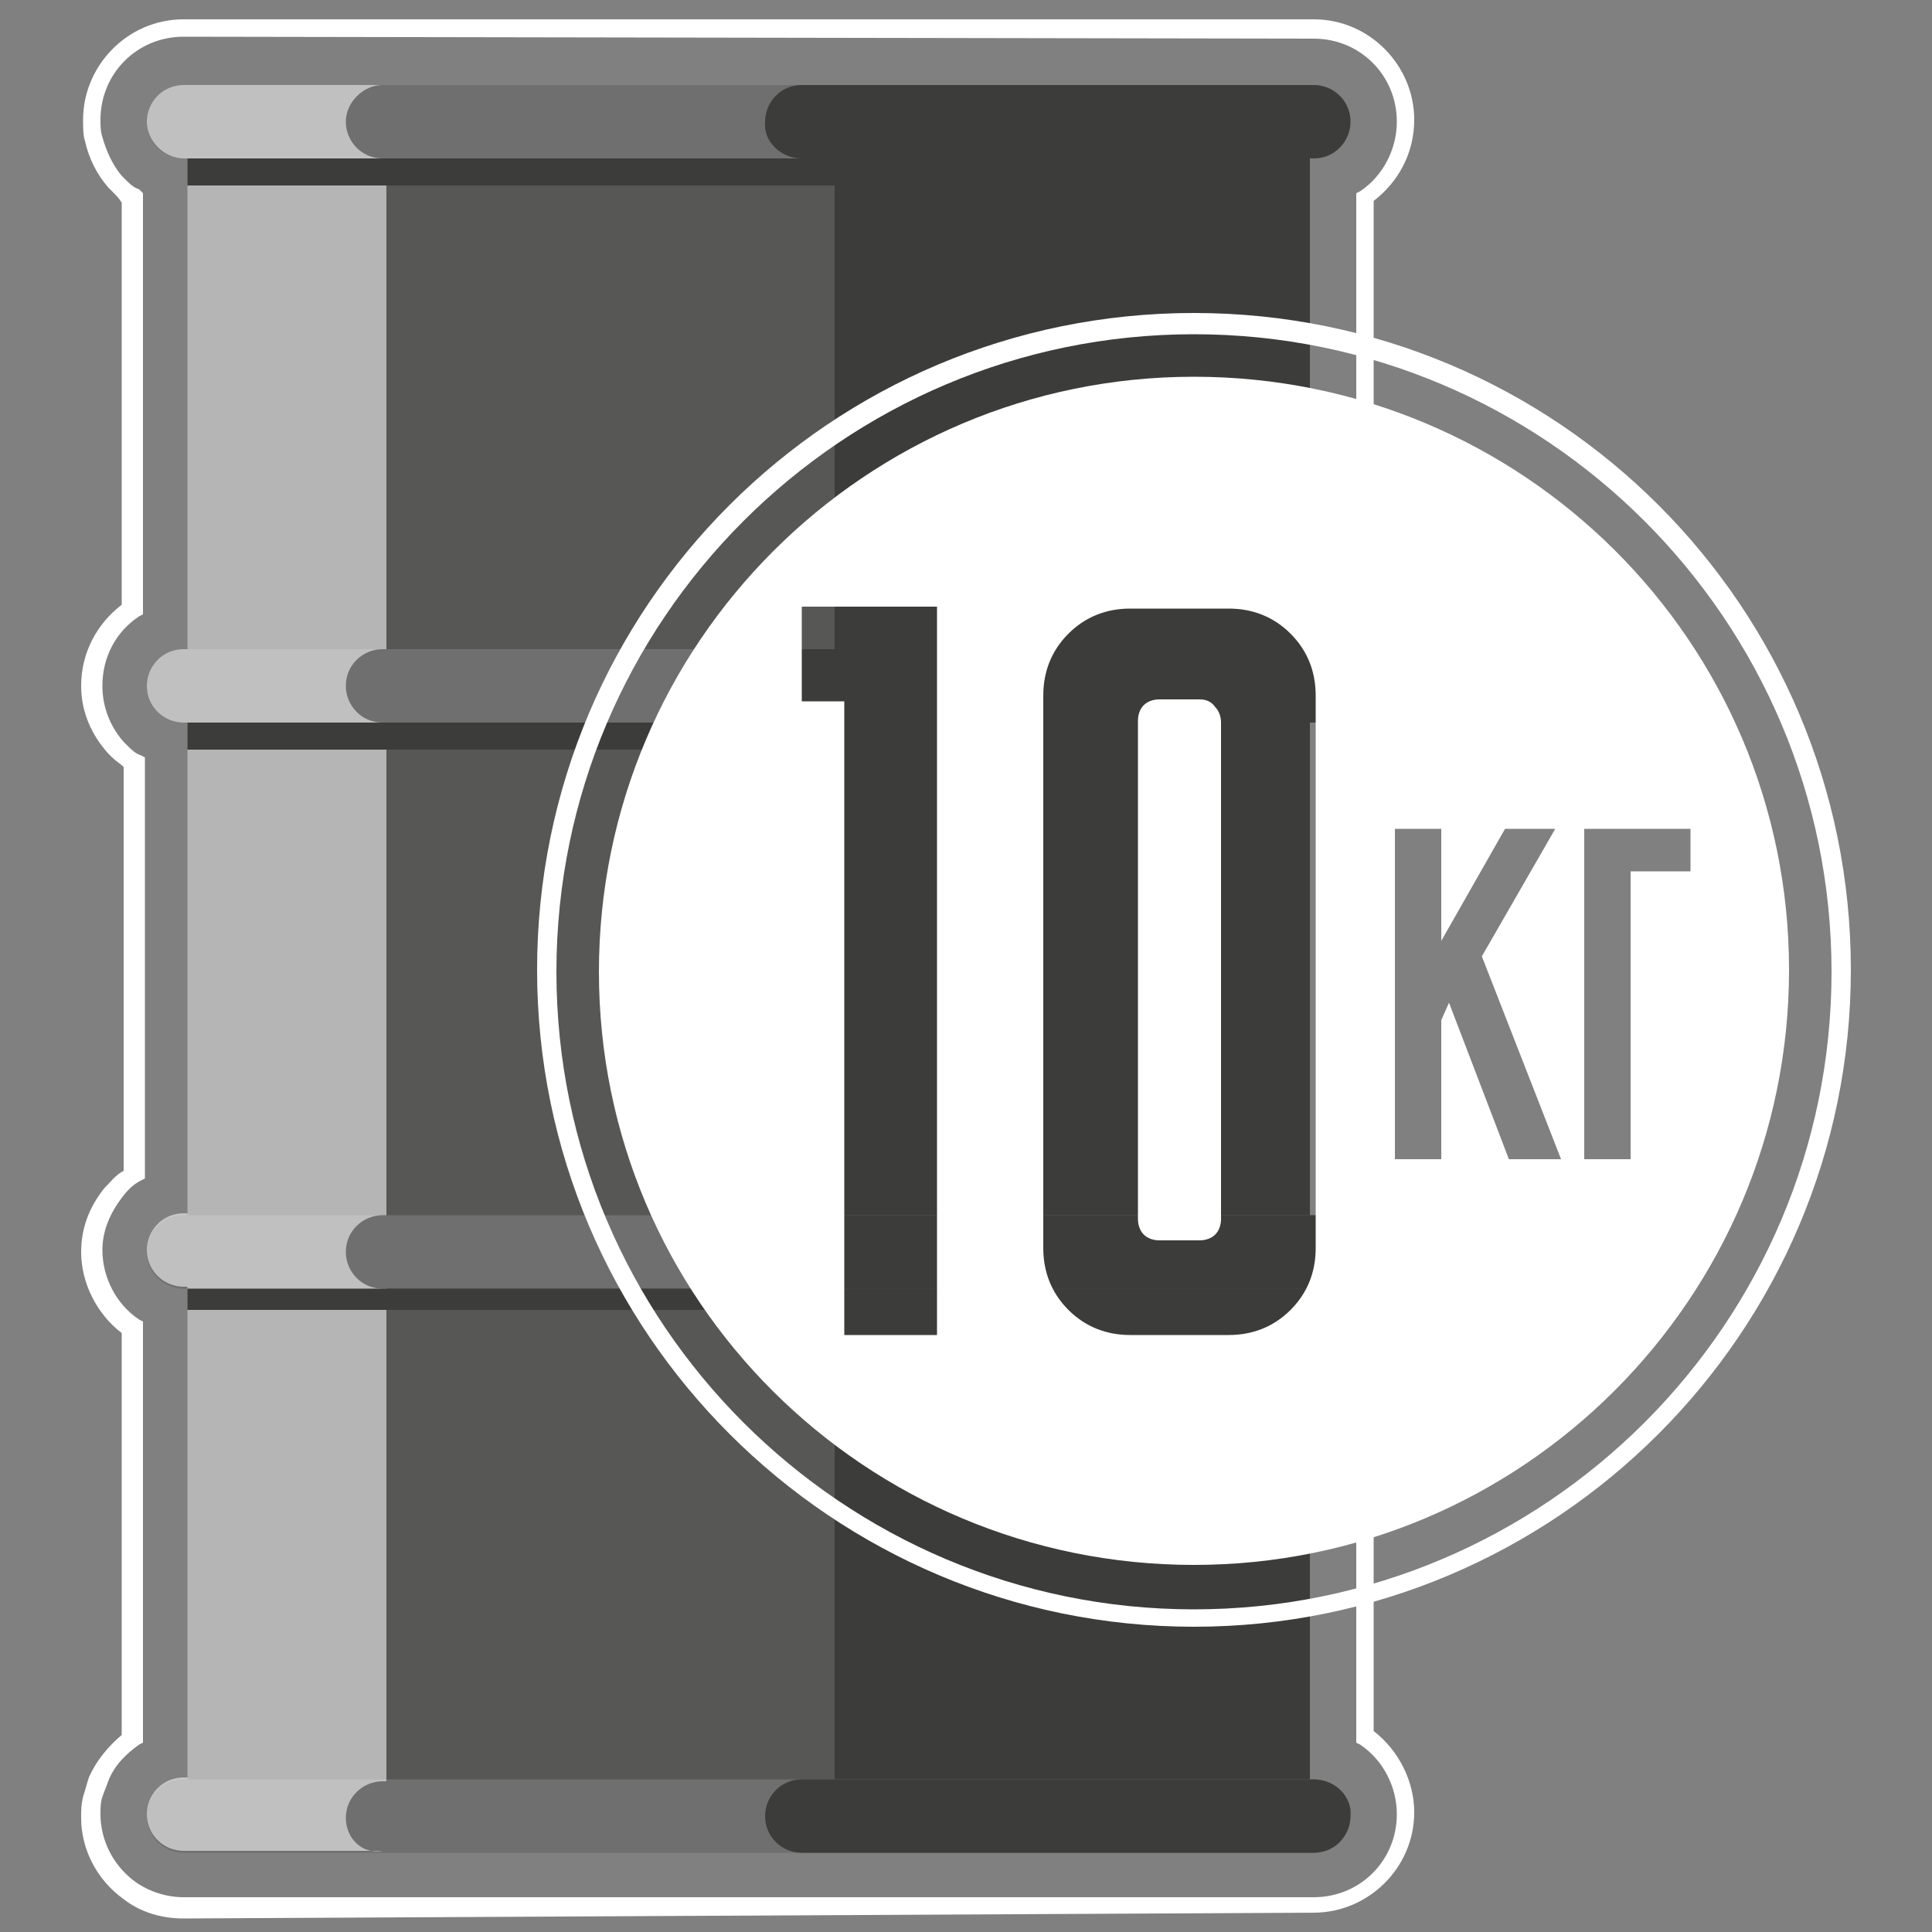
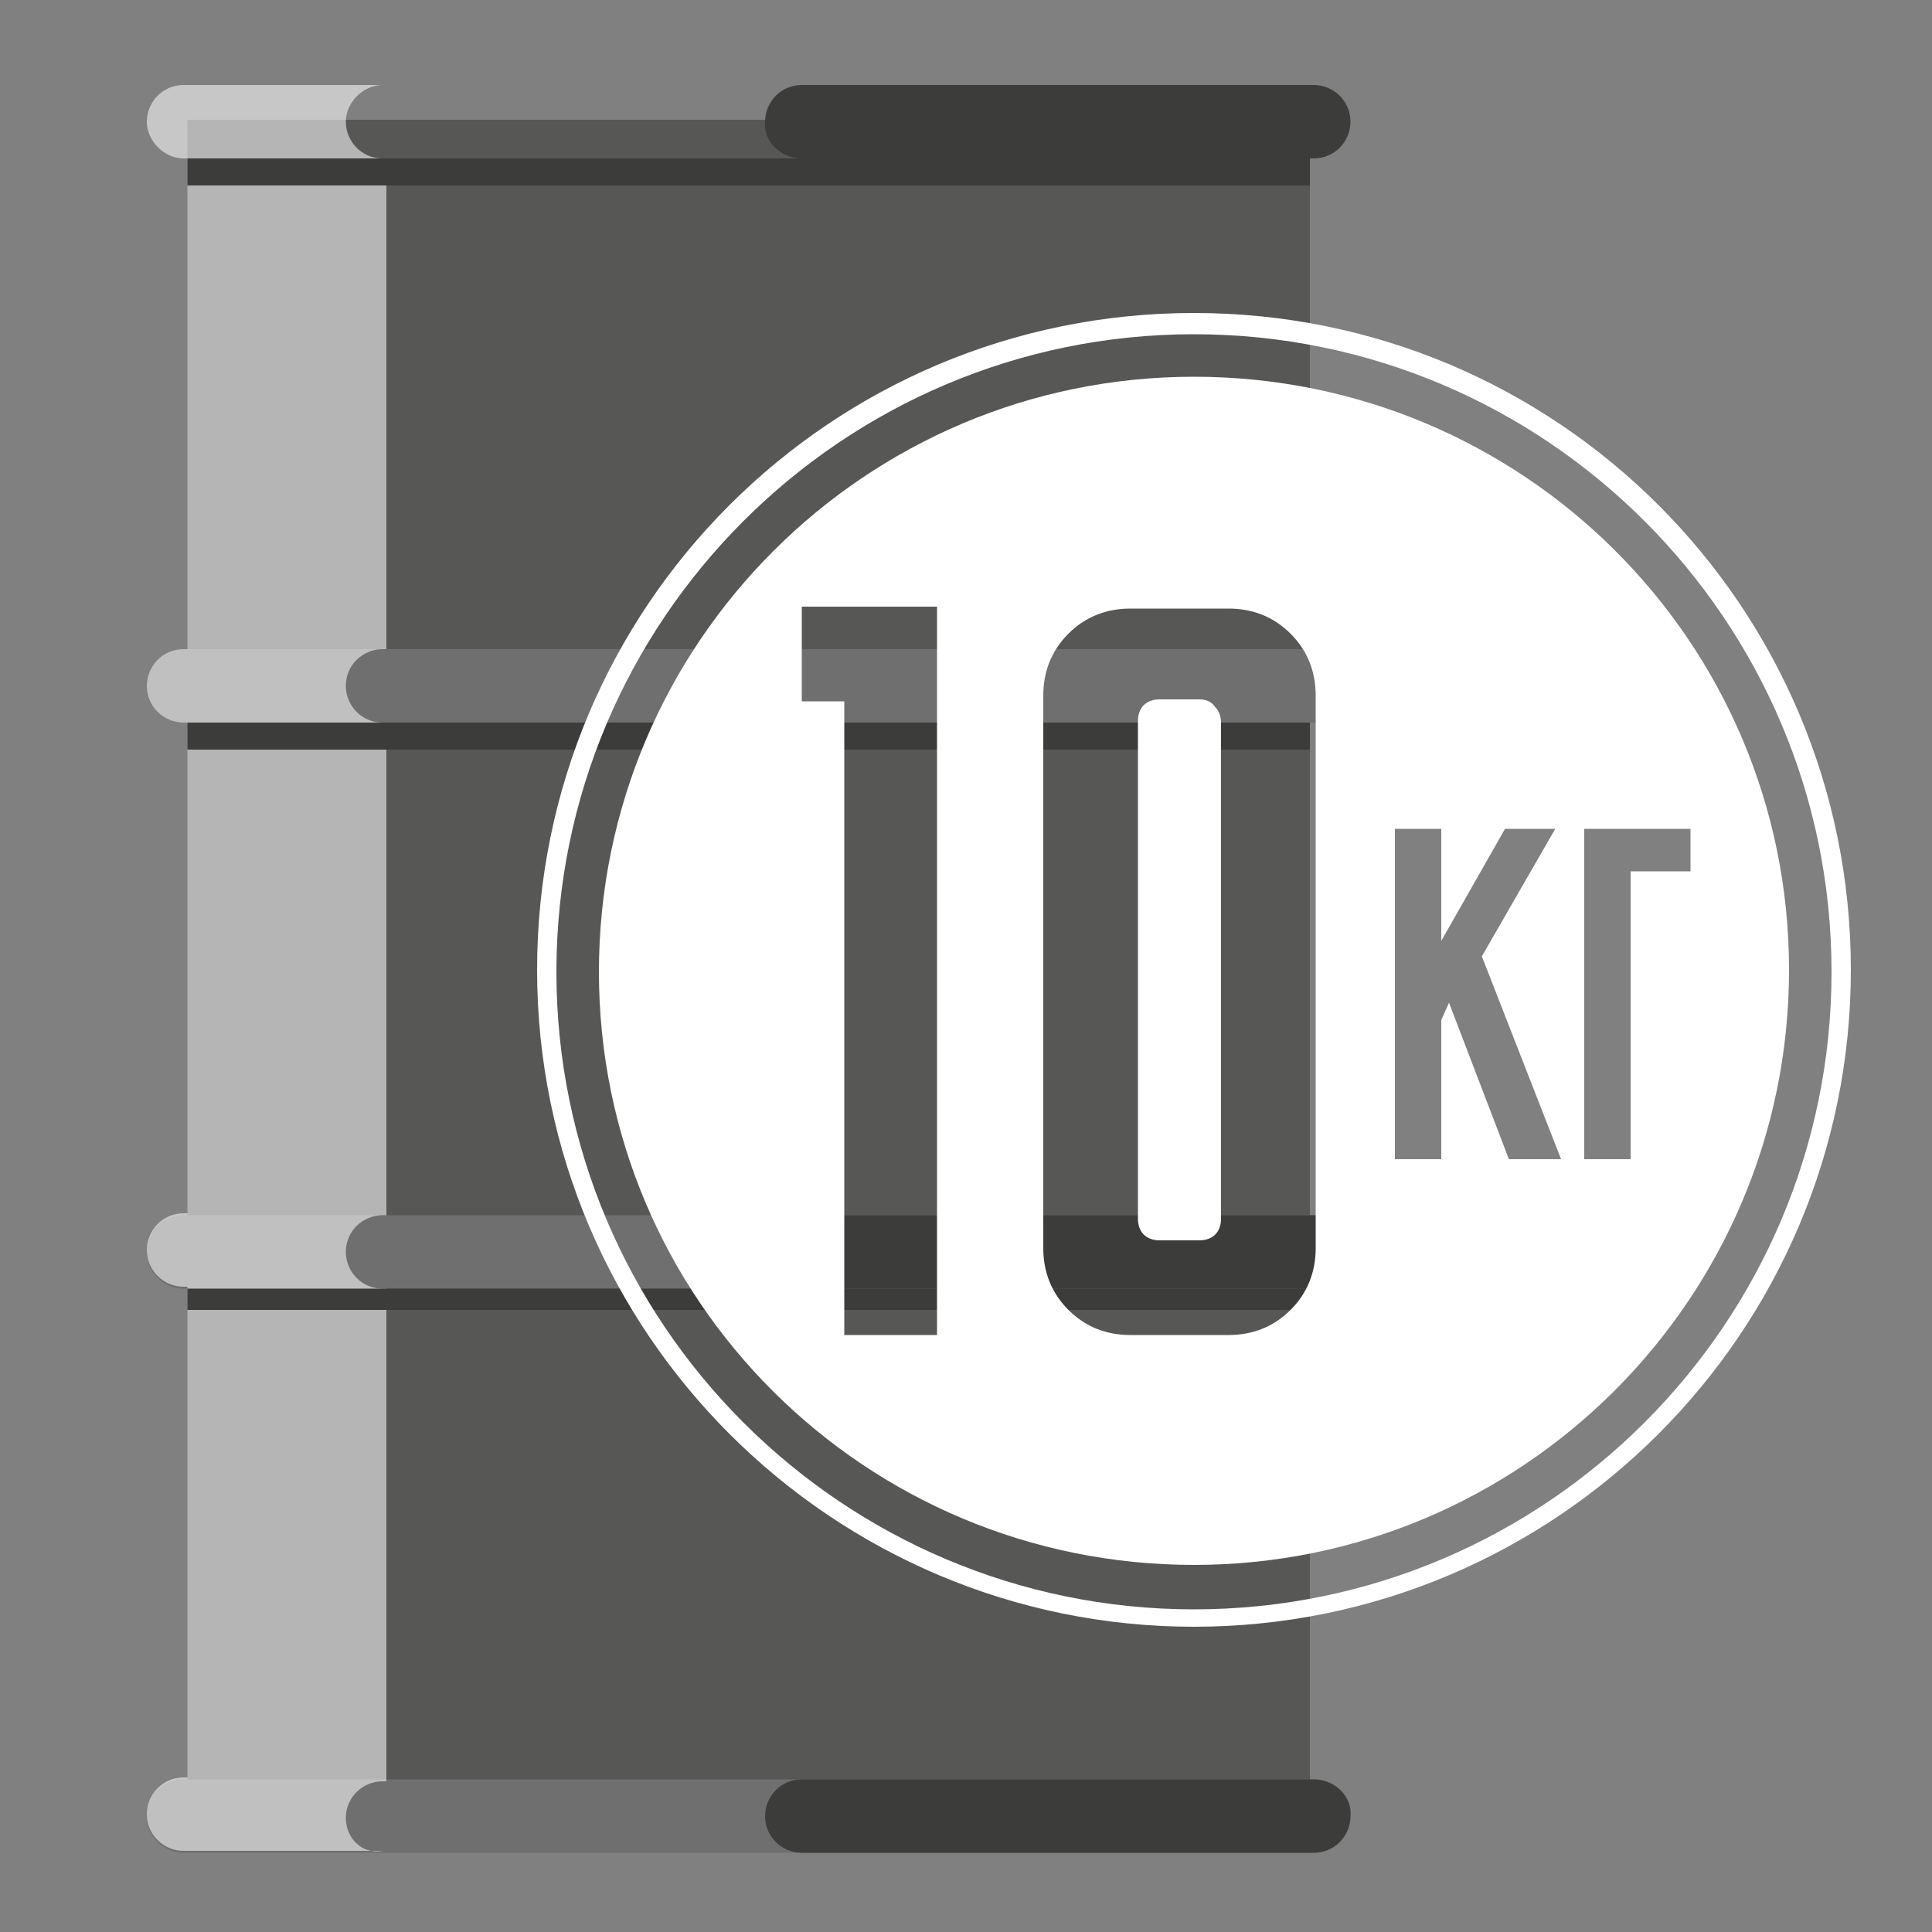
<svg xmlns="http://www.w3.org/2000/svg" id="Слой_1" x="0px" y="0px" viewBox="0 0 100 100" style="enable-background:new 0 0 100 100;" xml:space="preserve">
  <rect x="0" y="0" width="100" height="100" fill="#808080" stroke="none" />
  <style type="text/css"> .st0{fill:#575756;} .st1{fill:#3C3C3B;} .st2{fill:#706F6F;} .st3{opacity:0.56;} .st4{fill:#FFFFFF;} </style>
  <g>
    <g>
      <rect x="9.7" y="6.2" class="st0" width="58.1" height="88.1" />
    </g>
    <g>
-       <rect x="43.2" y="6.2" class="st1" width="24.6" height="88.1" />
-     </g>
+       </g>
    <g>
      <g>
-         <path class="st2" d="M9.5,8.2H68c1.1,0,1.9-0.9,1.9-1.9c0-1.1-0.9-1.9-1.9-1.9H9.5c-1.1,0-1.9,0.9-1.9,1.9 C7.6,7.3,8.4,8.2,9.5,8.2z" />
-       </g>
+         </g>
      <g>
        <path class="st2" d="M68,33.6H9.5c-1.1,0-1.9,0.9-1.9,1.9c0,1.1,0.9,1.9,1.9,1.9H68c1.1,0,1.9-0.9,1.9-1.9 C70,34.4,69.1,33.6,68,33.6z" />
      </g>
      <g>
        <path class="st2" d="M68,62.9H9.5c-1.1,0-1.9,0.9-1.9,1.9c0,1.1,0.9,1.9,1.9,1.9H68c1.1,0,1.9-0.9,1.9-1.9 C70,63.7,69.1,62.9,68,62.9z" />
      </g>
      <g>
        <path class="st2" d="M68,92.1H9.5c-1.1,0-1.9,0.9-1.9,1.9c0,1.1,0.9,1.9,1.9,1.9H68c1.1,0,1.9-0.9,1.9-1.9 C70,93,69.1,92.1,68,92.1z" />
      </g>
    </g>
    <g class="st3">
      <path class="st4" d="M17.9,94.1c0-1.1,0.9-1.9,1.9-1.9H20V66.7h-0.2c-1.1,0-1.9-0.9-1.9-1.9c0-1.1,0.9-1.9,1.9-1.9H20V37.4h-0.2 c-1.1,0-1.9-0.9-1.9-1.9c0-1.1,0.9-1.9,1.9-1.9H20V8.2h-0.2c-1.1,0-1.9-0.9-1.9-1.9s0.9-1.9,1.9-1.9H9.5c-1.1,0-1.9,0.9-1.9,1.9 s0.9,1.9,1.9,1.9h0.2v25.4H9.5c-1.1,0-1.9,0.9-1.9,1.9c0,1.1,0.9,1.9,1.9,1.9h0.2v25.4H9.5c-1.1,0-1.9,0.9-1.9,1.9 c0,1.1,0.9,1.9,1.9,1.9h0.2v25.4H9.5c-1.1,0-1.9,0.9-1.9,1.9c0,1.1,0.9,1.9,1.9,1.9h10.3C18.7,96,17.9,95.1,17.9,94.1z" />
    </g>
    <g>
      <g>
        <path class="st1" d="M41.5,8.2H68c1.1,0,1.9-0.9,1.9-1.9c0-1.1-0.9-1.9-1.9-1.9H41.5c-1.1,0-1.9,0.9-1.9,1.9 C39.5,7.3,40.4,8.2,41.5,8.2z" />
      </g>
      <g>
-         <path class="st1" d="M68,33.6H41.5c-1.1,0-1.9,0.9-1.9,1.9c0,1.1,0.9,1.9,1.9,1.9H68c1.1,0,1.9-0.9,1.9-1.9 C70,34.4,69.1,33.6,68,33.6z" />
-       </g>
+         </g>
      <g>
        <path class="st1" d="M68,62.9H41.5c-1.1,0-1.9,0.9-1.9,1.9c0,1.1,0.9,1.9,1.9,1.9H68c1.1,0,1.9-0.9,1.9-1.9 C70,63.7,69.1,62.9,68,62.9z" />
      </g>
      <g>
        <path class="st1" d="M68,92.1H41.5c-1.1,0-1.9,0.9-1.9,1.9c0,1.1,0.9,1.9,1.9,1.9H68c1.1,0,1.9-0.9,1.9-1.9 C70,93,69.1,92.1,68,92.1z" />
      </g>
    </g>
    <g>
      <rect x="9.7" y="8.2" class="st1" width="58.1" height="1.4" />
    </g>
    <g>
      <rect x="9.7" y="37.4" class="st1" width="58.1" height="1.4" />
    </g>
    <g>
      <rect x="9.7" y="66.7" class="st1" width="58.1" height="1.1" />
    </g>
  </g>
  <g>
-     <path class="st4" d="M9.5,99.3c-1.1,0-2.2-0.3-3.1-1c-1.4-1-2.2-2.6-2.2-4.2c0-0.4,0-0.7,0.1-1.1c0.1-0.3,0.2-0.7,0.3-1 c0.4-0.9,1-1.6,1.7-2.2V69c-1.3-1-2.1-2.6-2.1-4.2c0-1.2,0.4-2.3,1.2-3.3c0.3-0.3,0.6-0.7,1-0.9V39.7c-0.2-0.2-0.4-0.3-0.6-0.5 L5.6,39c-0.9-1-1.4-2.2-1.4-3.5c0-1.7,0.8-3.2,2.1-4.2V10.5C6.2,10.3,6,10.1,5.8,9.9L5.6,9.7C5,9,4.6,8.2,4.4,7.3 C4.3,7,4.3,6.6,4.3,6.2C4.3,3.4,6.6,1,9.5,1L68,1c2.9,0,5.2,2.4,5.2,5.2c0,1.7-0.8,3.2-2.1,4.2v20.8c1.3,1,2.1,2.6,2.1,4.2 s-0.8,3.2-2.1,4.2v20.8c1.3,1,2.1,2.6,2.1,4.2c0,1.7-0.8,3.2-2.1,4.2v20.8c1.3,1,2.1,2.6,2.1,4.2c0,2.9-2.4,5.2-5.2,5.2L9.5,99.3z M9.5,1.9c-2.4,0-4.3,1.9-4.3,4.3c0,0.3,0,0.6,0.1,0.9c0.2,0.7,0.5,1.4,1,2l0.2,0.2c0.2,0.2,0.4,0.4,0.7,0.5L7.4,10v21.8l-0.2,0.1 c-1.2,0.8-1.9,2.1-1.9,3.6c0,1.1,0.4,2.1,1.1,2.9l0.2,0.2c0.2,0.2,0.4,0.4,0.7,0.5l0.2,0.1v21.8l-0.2,0.1c-0.4,0.2-0.7,0.5-1,0.9 c-0.6,0.8-1,1.7-1,2.7c0,1.4,0.7,2.8,1.9,3.6l0.2,0.1v21.8l-0.2,0.1c-0.7,0.5-1.3,1.1-1.6,1.9c-0.1,0.3-0.2,0.5-0.3,0.8 c-0.1,0.3-0.1,0.6-0.1,0.9c0,1.4,0.7,2.7,1.8,3.5c0.7,0.5,1.6,0.8,2.5,0.8l58.5,0c2.4,0,4.3-1.9,4.3-4.3c0-1.4-0.7-2.8-1.9-3.6 l-0.2-0.1V68.5l0.2-0.1c1.2-0.8,1.9-2.2,1.9-3.6c0-1.4-0.7-2.8-1.9-3.6l-0.2-0.1V39.2l0.2-0.1c1.2-0.8,1.9-2.2,1.9-3.6 s-0.7-2.8-1.9-3.6l-0.2-0.1V10l0.2-0.1c1.2-0.8,1.9-2.2,1.9-3.6c0-2.4-1.9-4.3-4.3-4.3L9.5,1.9z" />
-   </g>
+     </g>
  <g>
    <path class="st4" d="M61.8,84.2c-18.7,0-34-15.2-34-34s15.2-34,34-34s34,15.2,34,34S80.5,84.2,61.8,84.2z M61.8,17.3 c-18.2,0-33,14.8-33,33s14.8,33,33,33s33-14.8,33-33S80,17.3,61.8,17.3z" />
  </g>
  <g>
    <g>
      <path class="st4" d="M61.8,19.5c-17,0-30.8,13.8-30.8,30.8S44.8,81,61.8,81c17,0,30.8-13.8,30.8-30.8S78.8,19.5,61.8,19.5z M48.6,69.1h-4.9V36.3h-2.2v-4.9h7V69.1z M68.1,64.6c0,1.2-0.4,2.3-1.3,3.2c-0.9,0.9-2,1.3-3.2,1.3h-5.1c-1.2,0-2.3-0.4-3.2-1.3 c-0.9-0.9-1.3-2-1.3-3.2V36c0-1.2,0.4-2.3,1.3-3.2c0.9-0.9,2-1.3,3.2-1.3h5.1c1.2,0,2.3,0.4,3.2,1.3c0.9,0.9,1.3,2,1.3,3.2V64.6z M78.1,60L75,51.9l-0.4,0.9V60h-2.4V42.9h2.4v5.8l3.3-5.8h2.6l-3.8,6.6L80.8,60H78.1z M84.4,45.1V60h-2.4V42.9h5.5v2.2H84.4z M62.1,36.2H60c-0.3,0-0.6,0.1-0.8,0.3c-0.2,0.2-0.3,0.5-0.3,0.8v25.8c0,0.3,0.1,0.6,0.3,0.8c0.2,0.2,0.5,0.3,0.8,0.3h2.1 c0.3,0,0.6-0.1,0.8-0.3c0.2-0.2,0.3-0.5,0.3-0.8V37.4c0-0.3-0.1-0.6-0.3-0.8C62.7,36.3,62.4,36.2,62.1,36.2z" />
    </g>
  </g>
</svg>